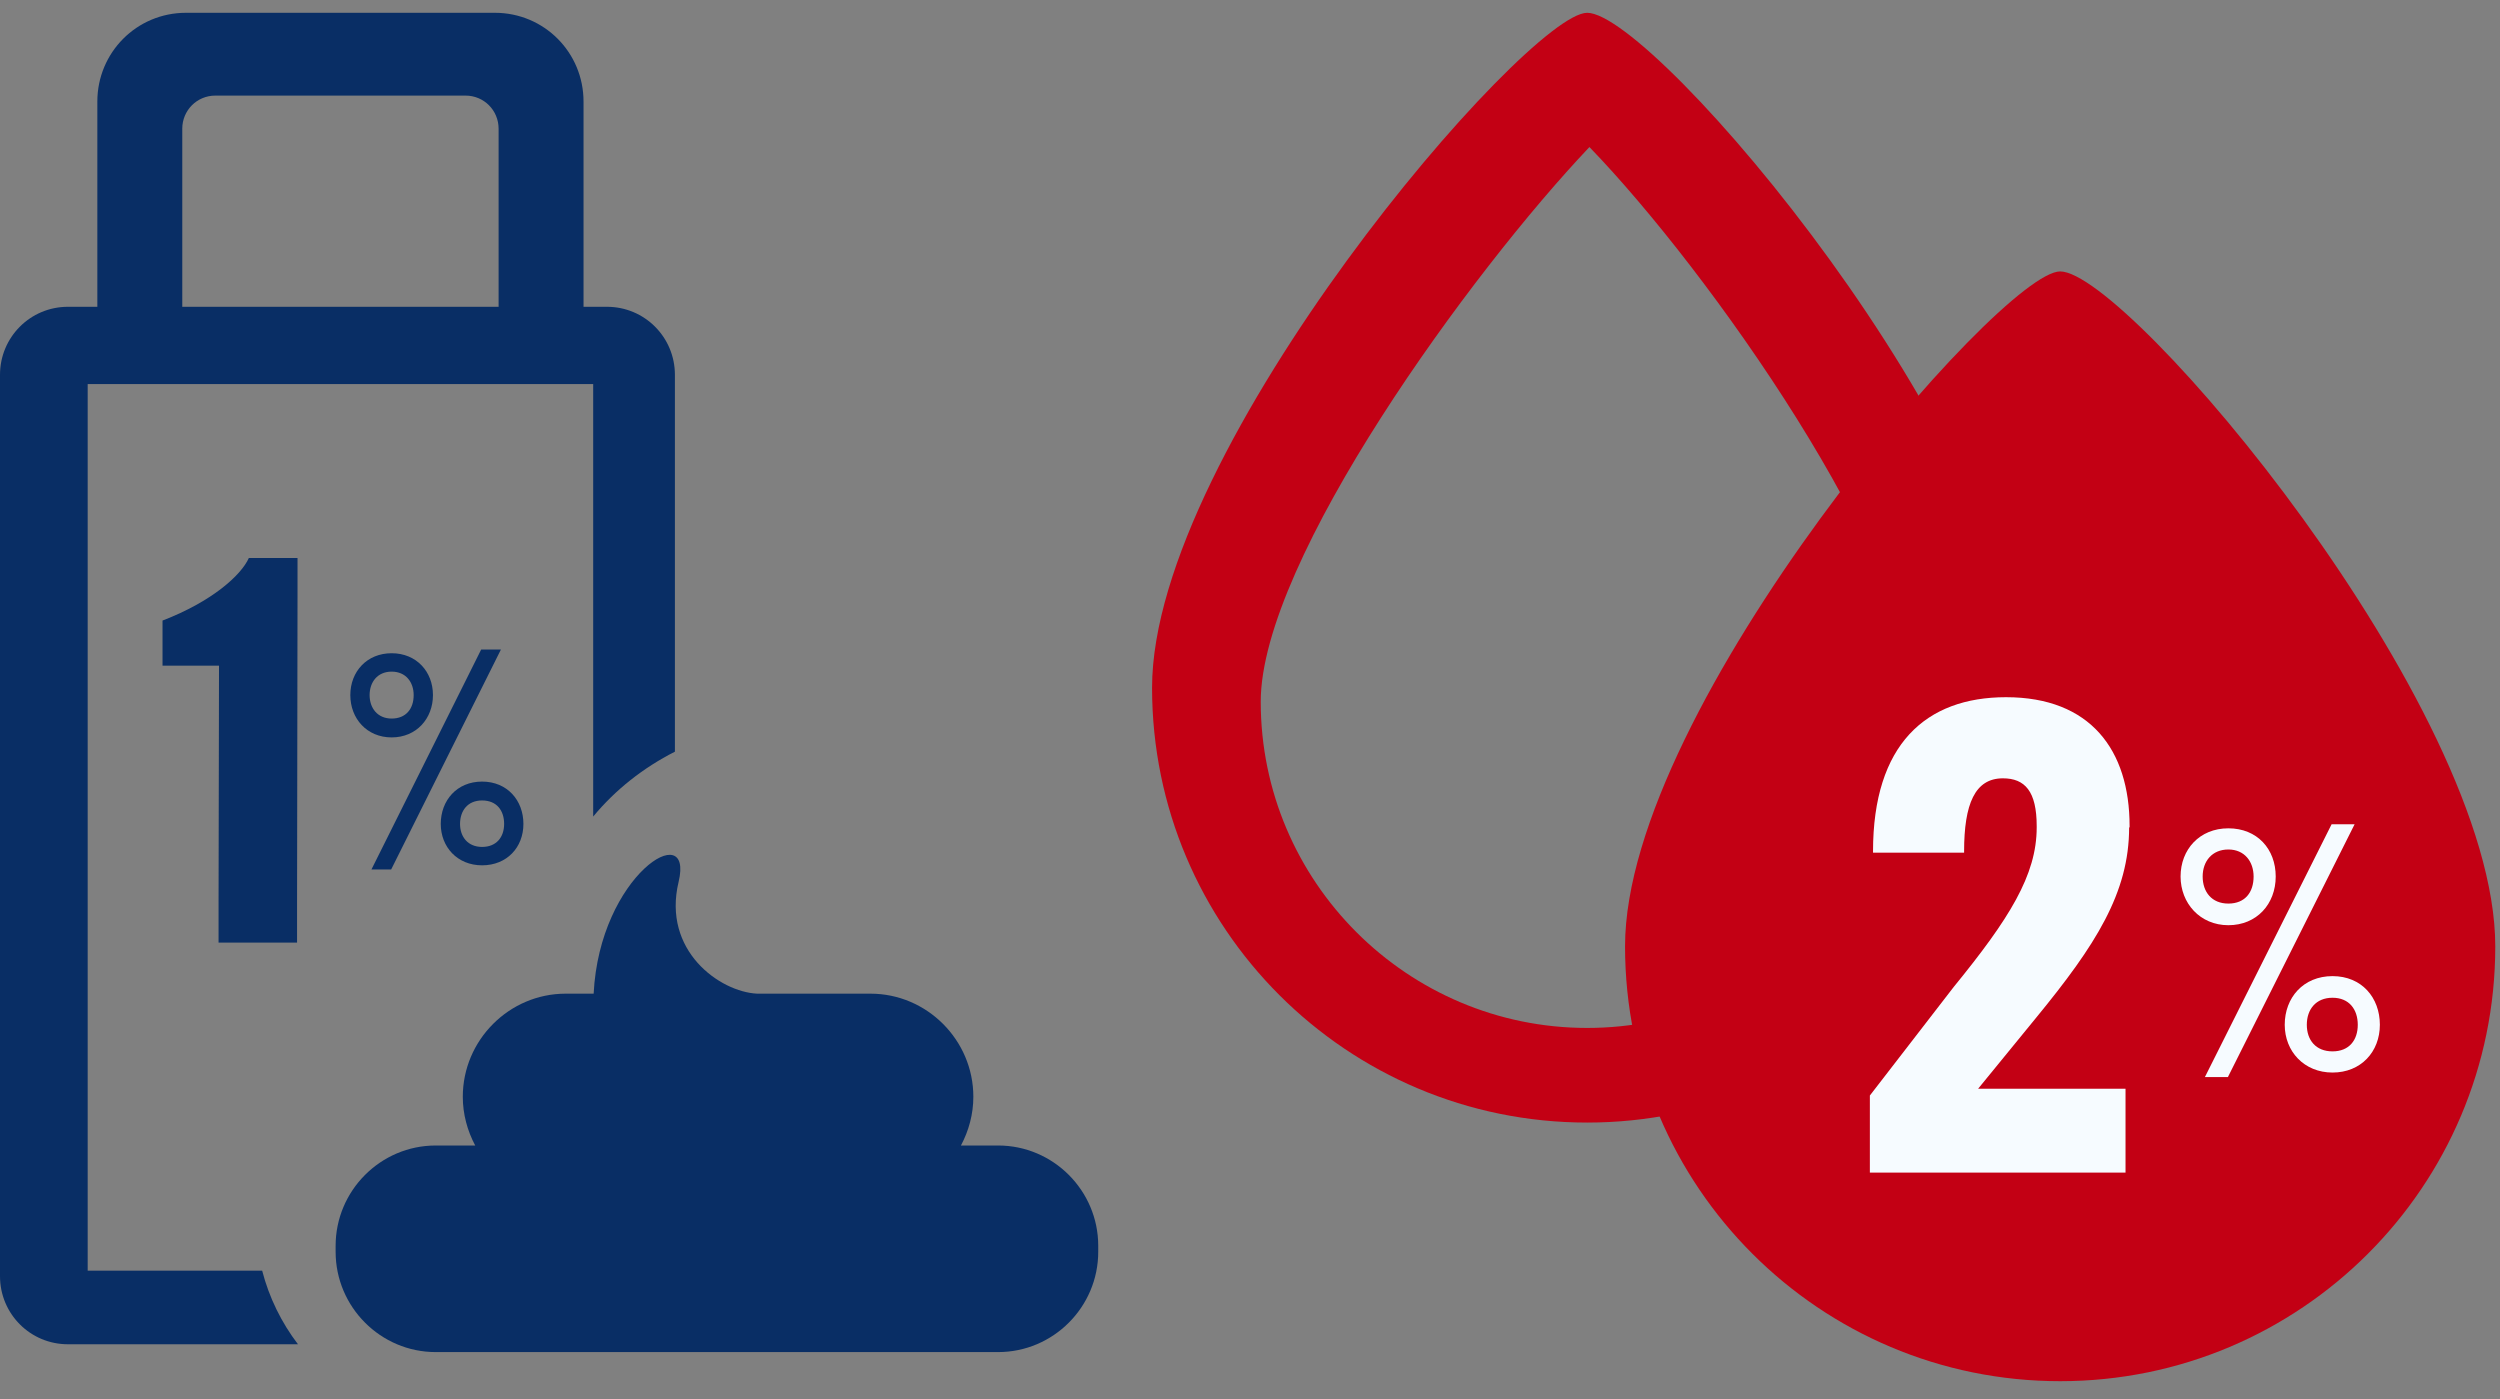
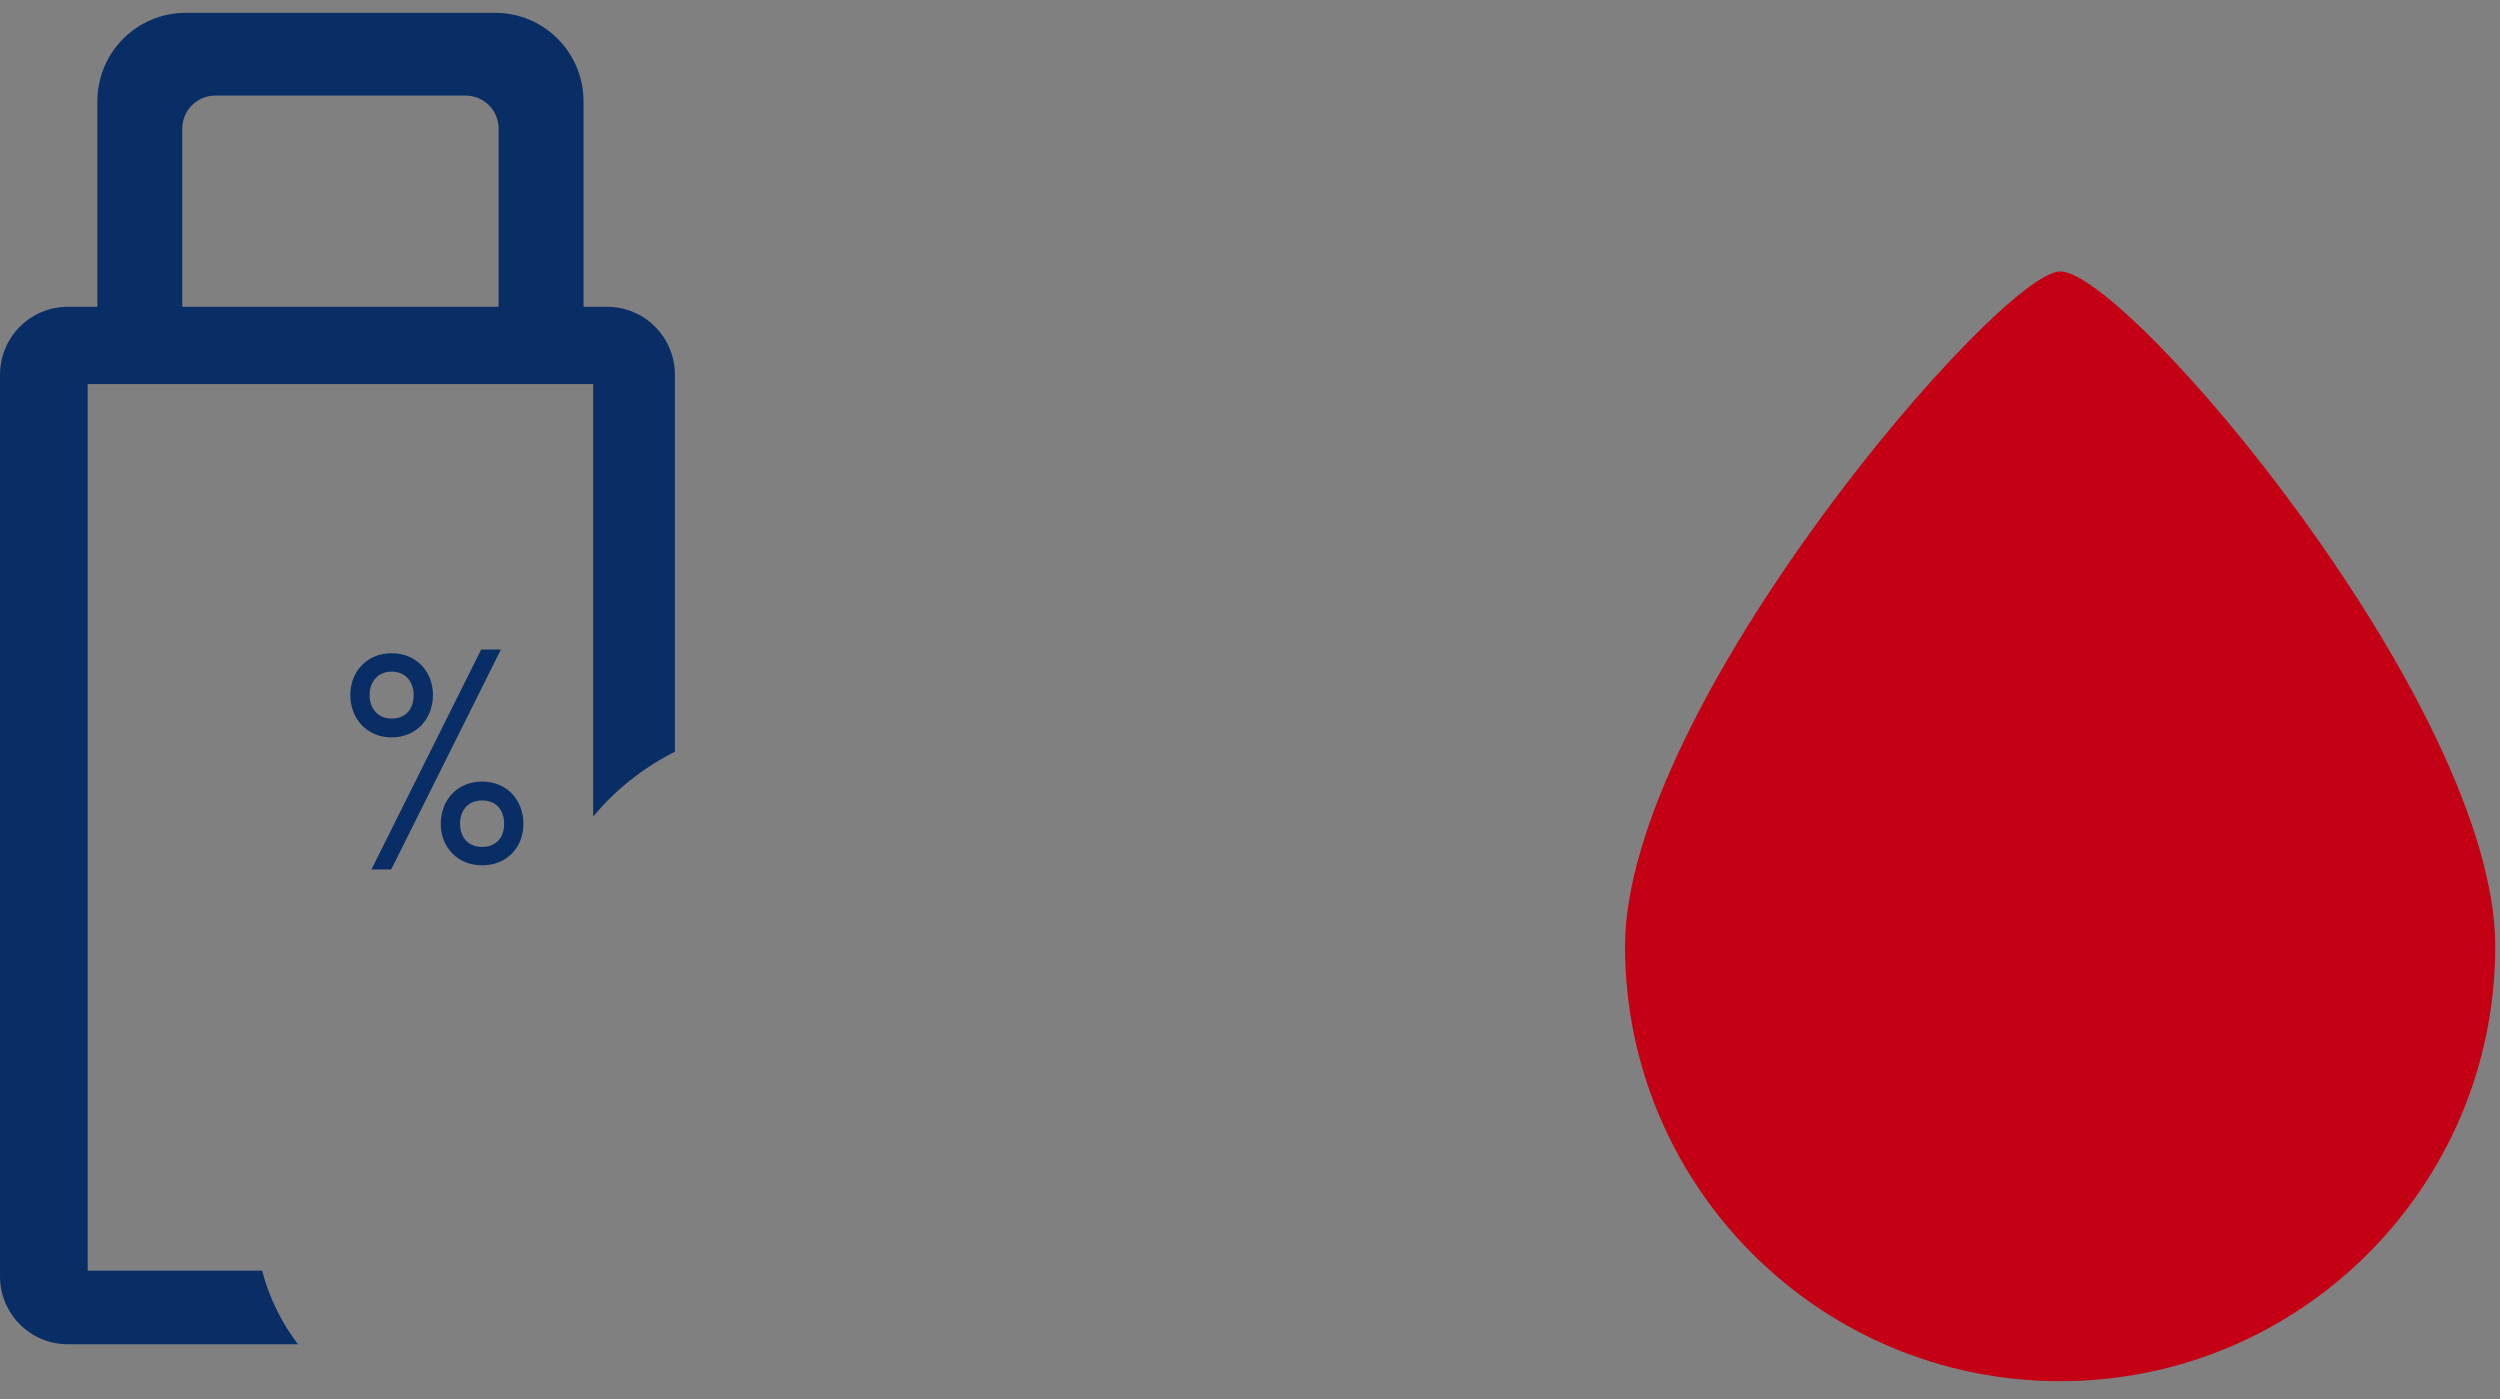
<svg xmlns="http://www.w3.org/2000/svg" width="109" height="61" viewBox="0 0 109 61" fill="none">
  <rect x="0" y="0" width="109" height="61" fill="#808080" stroke="none" />
  <path d="M15.274 30.306C15.274 29.283 15.995 28.481 17.076 28.481C18.157 28.481 18.877 29.283 18.877 30.306C18.877 31.329 18.157 32.151 17.076 32.151C15.995 32.151 15.274 31.329 15.274 30.306ZM18.036 30.306C18.036 29.744 17.696 29.283 17.076 29.283C16.455 29.283 16.115 29.744 16.115 30.306C16.115 30.868 16.455 31.329 17.076 31.329C17.696 31.329 18.036 30.908 18.036 30.306ZM16.195 37.909L20.979 28.32H21.84L17.055 37.909H16.195ZM19.217 35.923C19.217 34.9 19.918 34.077 21.019 34.077C22.12 34.077 22.821 34.9 22.821 35.923C22.821 36.946 22.1 37.728 21.019 37.728C19.938 37.728 19.217 36.926 19.217 35.923ZM21.98 35.923C21.98 35.341 21.66 34.9 21.019 34.9C20.378 34.9 20.058 35.361 20.058 35.923C20.058 36.484 20.398 36.926 21.019 36.926C21.64 36.926 21.98 36.504 21.98 35.923Z" fill="#092E65" />
-   <path d="M7.086 29.022V27.056C9.228 26.234 10.509 25.09 10.85 24.328H12.972V26.033L12.952 39.393V41.098H9.529V39.393L9.549 29.022H7.086Z" fill="#092E65" />
-   <path d="M43.499 49.944H41.897C42.238 49.302 42.438 48.58 42.438 47.818C42.438 45.35 40.416 43.324 37.954 43.324H33.01C31.388 43.244 28.866 41.459 29.587 38.45C30.267 35.621 26.143 38.129 25.883 43.324H24.662C22.2 43.324 20.178 45.35 20.178 47.818C20.178 48.58 20.378 49.302 20.719 49.944H18.997C16.595 49.944 14.633 51.91 14.633 54.317V54.578C14.633 56.985 16.595 58.951 18.997 58.951H43.519C45.921 58.951 47.883 56.985 47.883 54.578V54.317C47.883 51.91 45.921 49.944 43.519 49.944" fill="#092E65" />
  <path d="M11.43 55.4H3.823V16.746H25.863V35.602C26.824 34.438 28.045 33.475 29.426 32.773V16.344C29.426 14.7 28.105 13.376 26.463 13.376H25.442V4.429C25.442 2.283 23.721 0.558 21.579 0.558H8.107C5.965 0.558 4.244 2.283 4.244 4.429V13.376H2.963C1.321 13.376 0 14.7 0 16.344V55.641C0 57.286 1.321 58.61 2.963 58.61H12.992C12.271 57.667 11.73 56.564 11.43 55.4ZM7.947 5.613C7.947 4.81 8.588 4.168 9.388 4.168H20.298C21.099 4.168 21.739 4.81 21.739 5.613V13.376H7.947V5.613Z" fill="#092E65" />
  <path d="M108.794 41.262C108.794 51.733 100.301 60.22 89.823 60.22C79.345 60.22 70.852 51.733 70.852 41.262C70.852 30.791 87.208 11.834 89.823 11.834C92.772 11.834 108.794 30.791 108.794 41.262Z" fill="#C30014" />
-   <path d="M69.201 0.558C66.587 0.558 50.23 19.515 50.23 29.986C50.23 40.457 58.723 48.944 69.201 48.944C79.679 48.944 88.172 40.457 88.172 29.986C88.172 19.515 72.15 0.558 69.201 0.558ZM69.201 44.818C61.357 44.818 54.968 38.433 54.968 30.595C54.968 24.407 64.188 11.795 69.299 6.412C74.529 11.814 83.434 24.466 83.434 30.595C83.434 38.433 77.045 44.818 69.201 44.818Z" fill="#C30014" />
-   <path d="M92.83 36.076C92.83 38.925 91.375 41.203 88.781 44.366L86.245 47.47H92.673V51.124H81.526V47.765L85.183 43.03C87.601 40.064 88.8 38.158 88.8 36.076V36.017C88.8 34.504 88.289 33.935 87.326 33.935C86.107 33.935 85.635 35.054 85.635 37.117V37.176H81.664V37.117C81.664 32.461 83.964 30.398 87.463 30.398C91.139 30.398 92.85 32.697 92.85 36.017V36.076H92.83Z" fill="#F6FBFF" />
-   <path d="M95.073 38.217C95.073 37.038 95.898 36.115 97.157 36.115C98.415 36.115 99.221 37.019 99.221 38.217C99.221 39.416 98.395 40.339 97.157 40.339C95.918 40.339 95.073 39.376 95.073 38.217ZM98.257 38.217C98.257 37.569 97.864 37.038 97.157 37.038C96.449 37.038 96.036 37.549 96.036 38.217C96.036 38.885 96.429 39.396 97.157 39.396C97.884 39.396 98.257 38.905 98.257 38.217ZM96.134 46.959L101.658 35.938H102.661L97.137 46.959H96.134ZM99.614 44.68C99.614 43.502 100.42 42.559 101.698 42.559C102.976 42.559 103.762 43.502 103.762 44.68C103.762 45.859 102.936 46.763 101.698 46.763C100.459 46.763 99.614 45.84 99.614 44.68ZM102.799 44.68C102.799 44.013 102.425 43.502 101.698 43.502C100.97 43.502 100.577 44.013 100.577 44.68C100.577 45.348 100.97 45.84 101.698 45.84C102.425 45.84 102.799 45.348 102.799 44.68Z" fill="#F6FBFF" />
</svg>